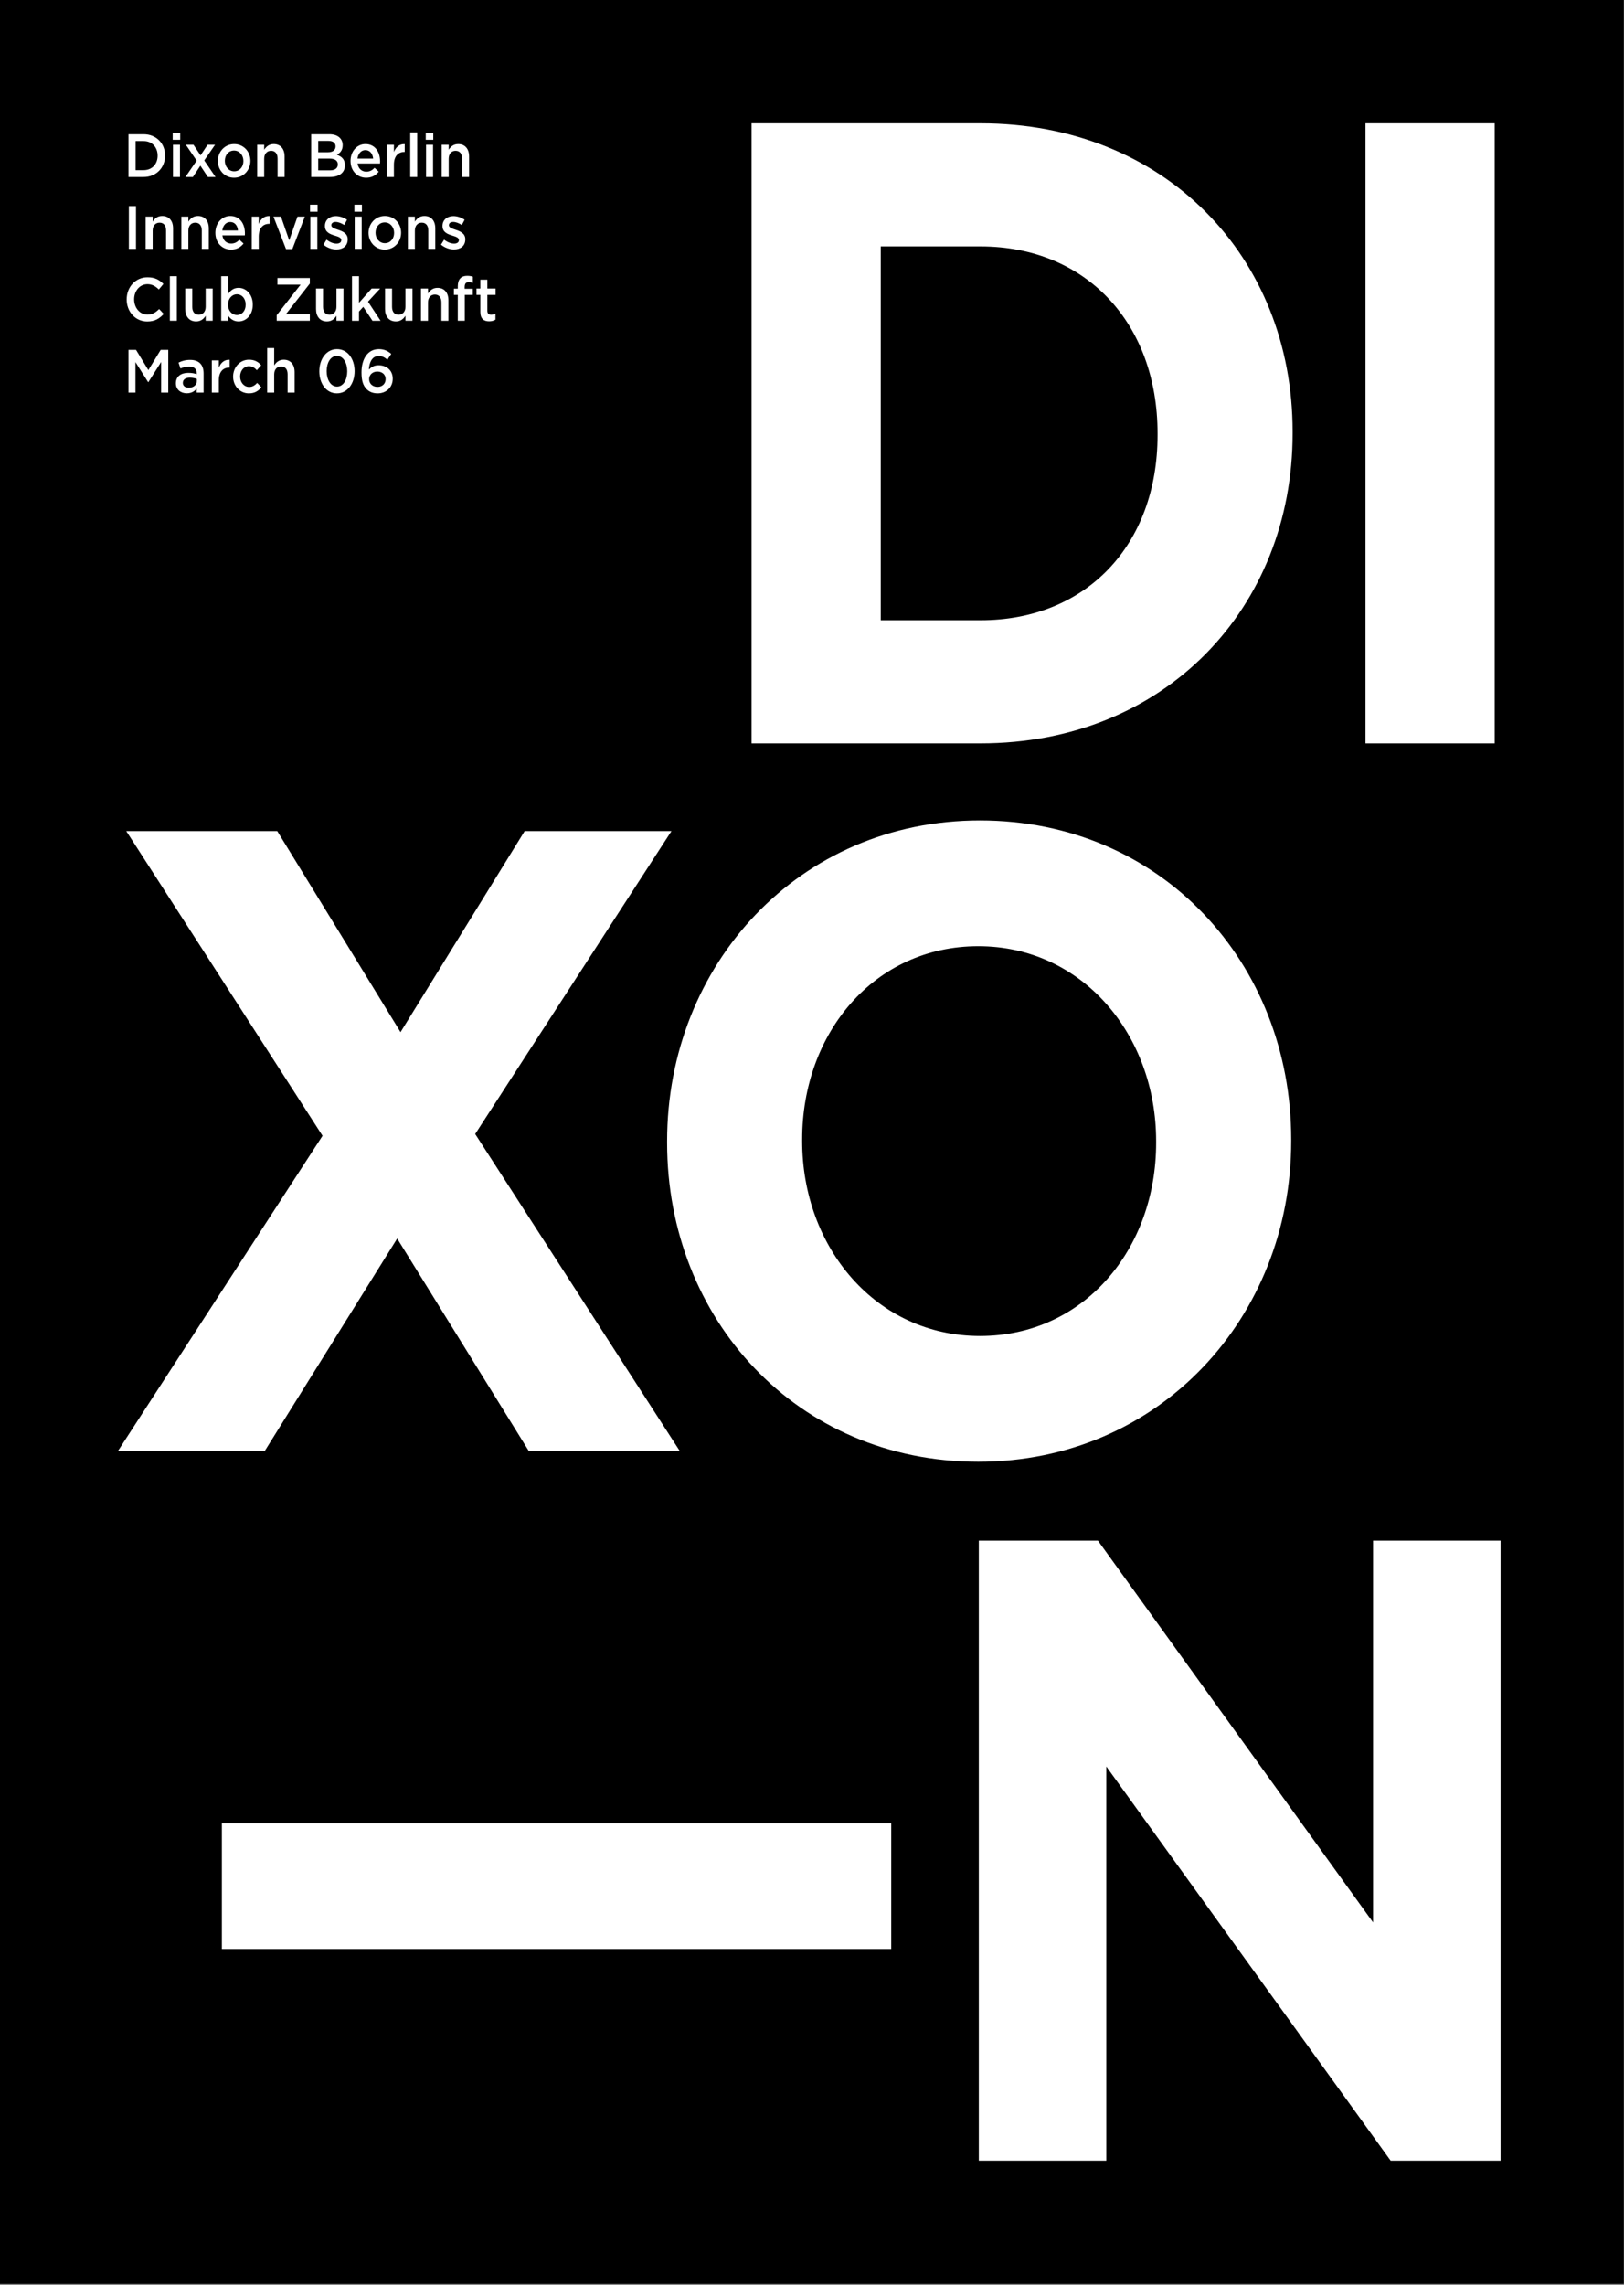
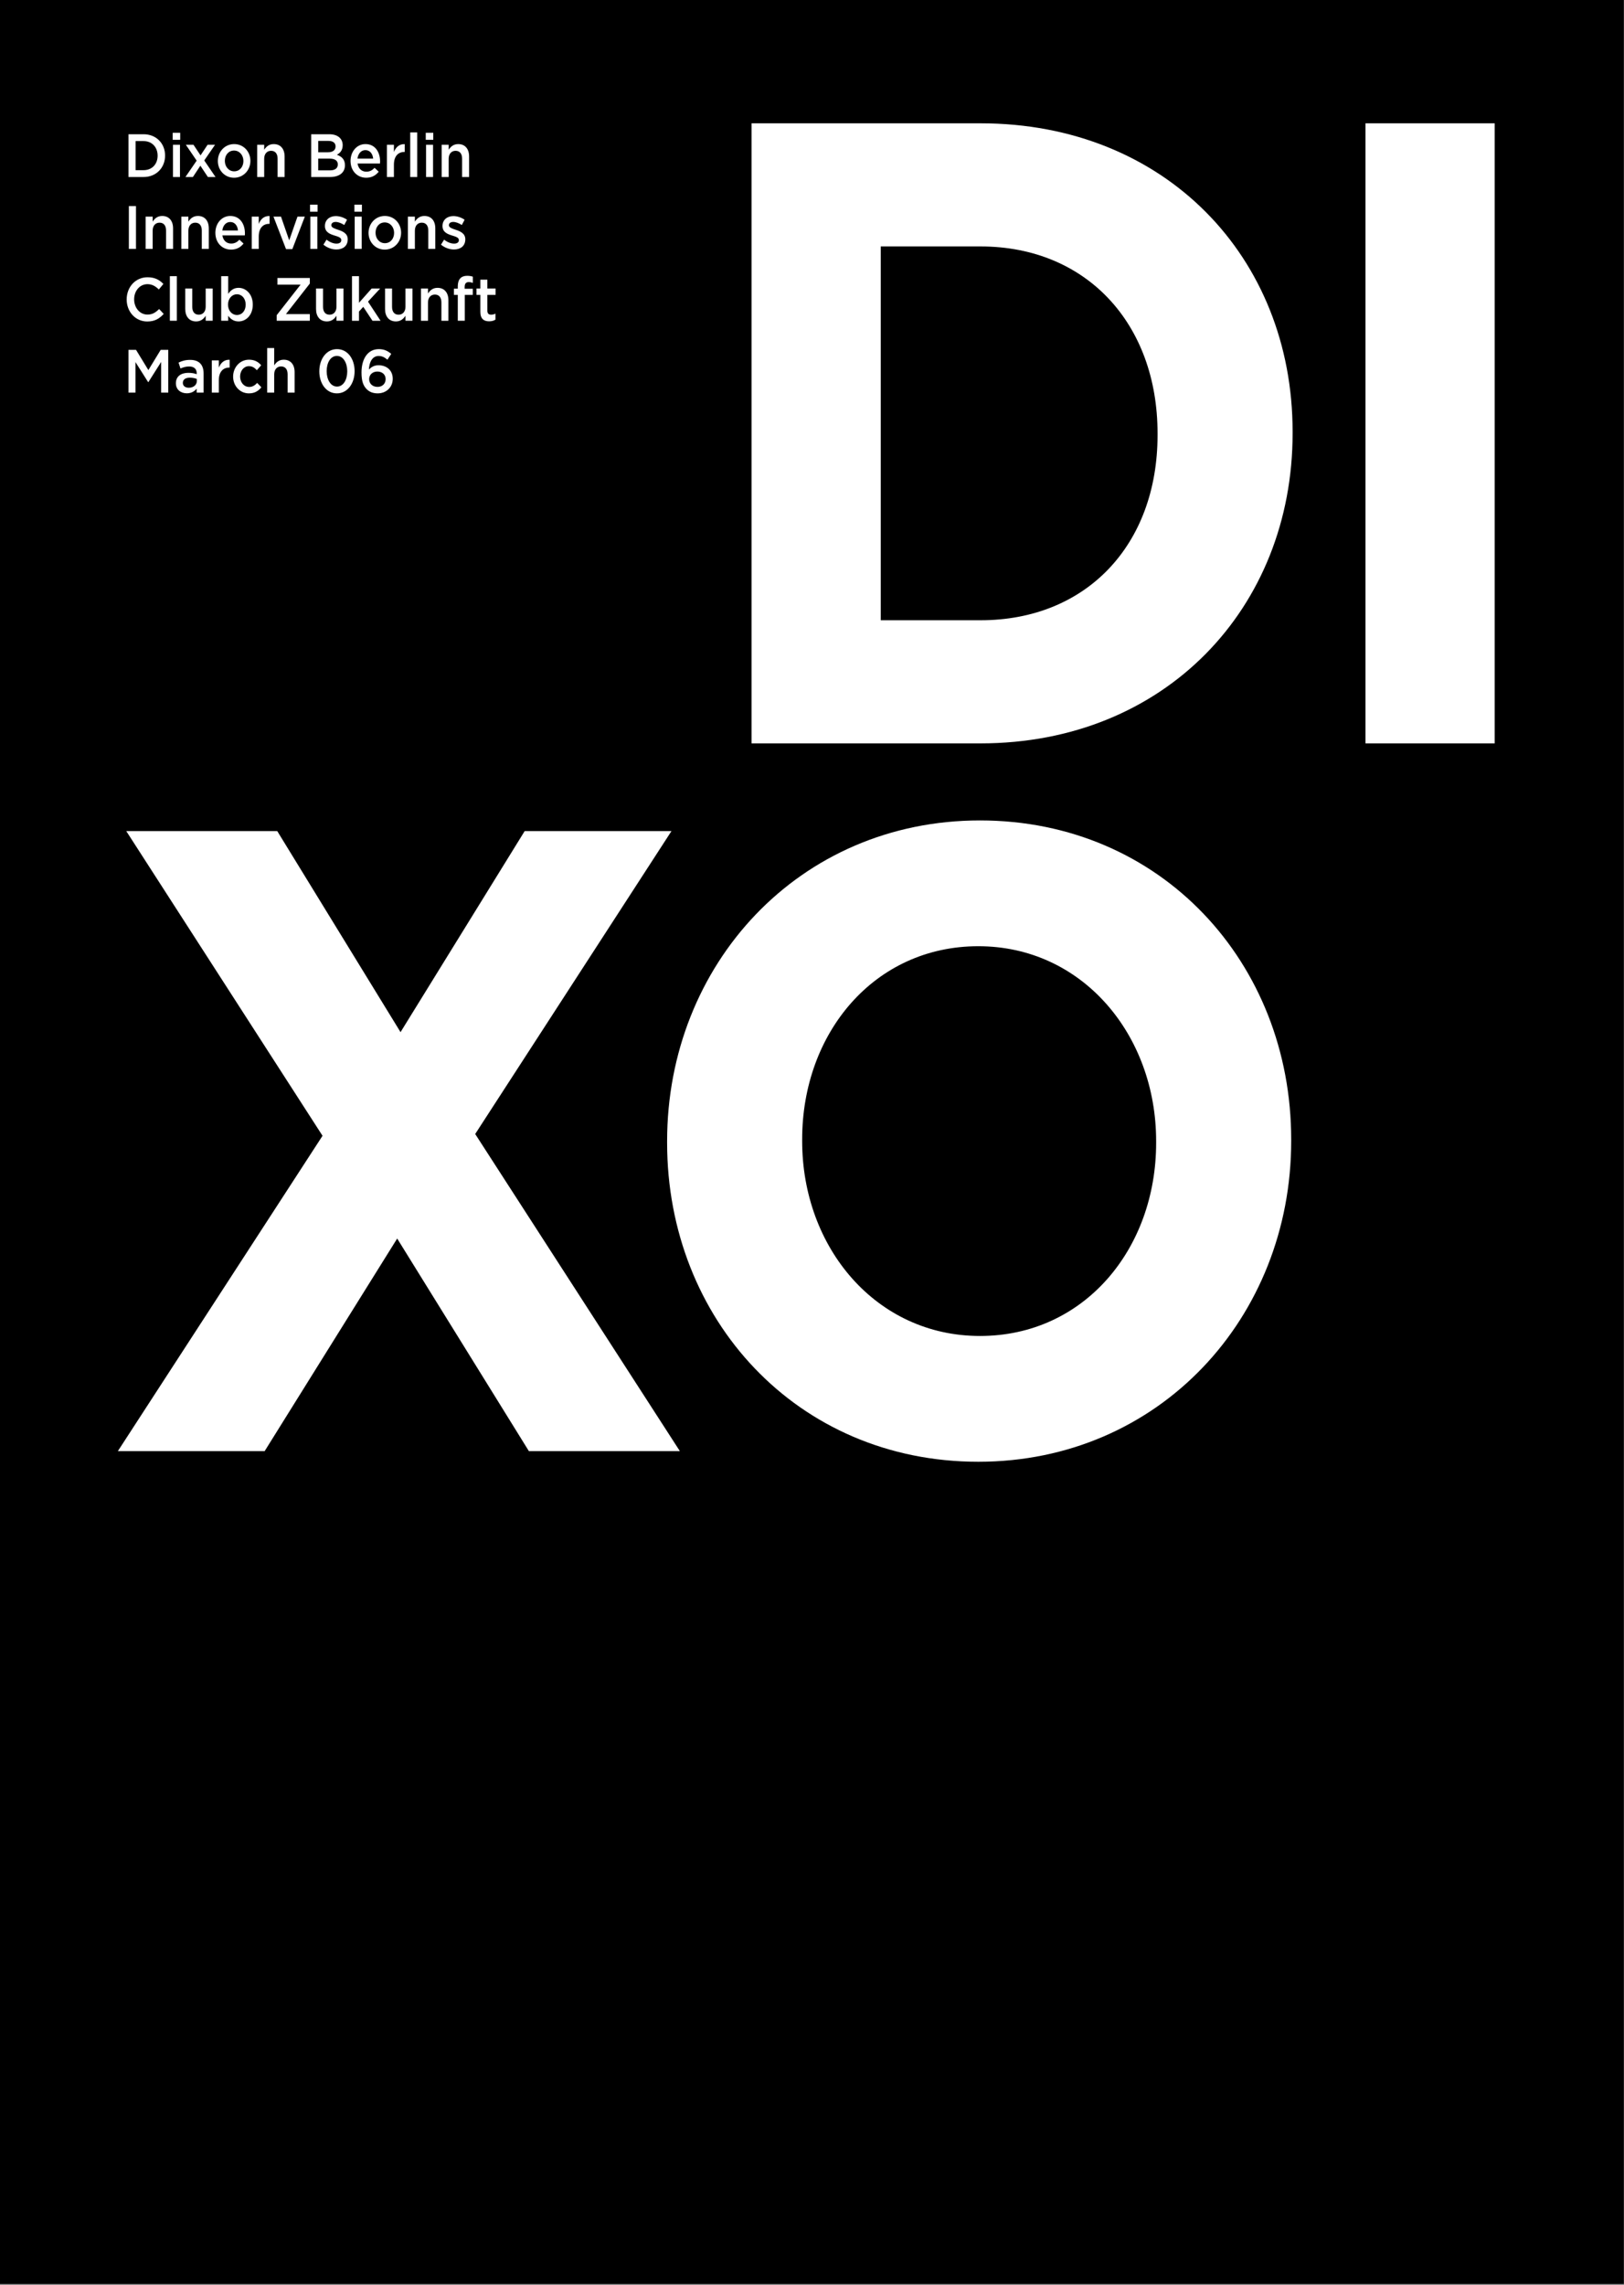
<svg xmlns="http://www.w3.org/2000/svg" clip-rule="evenodd" fill-rule="evenodd" height="1208" stroke-linejoin="round" stroke-miterlimit="1.414" width="859">
  <rect width="100%" height="100%" fill="#808080" stroke="none" />
  <path d="m0 .001h858.898v1207.56h-858.898z" />
  <g fill="#fff" fill-rule="nonzero">
-     <path d="m471.411 963.928h-354.06v66.503h354.06zm322.29 178.435v-327.833h-67.44v201.852l-145.528-201.852h-63.003v327.833h67.439v-208.408l150.409 208.408z" />
    <path d="m359.608 767.224-108.259-167.663 103.822-160.17h-77.644l-65.666 106.312-65.221-106.312h-79.863l103.822 161.107-108.259 166.726h77.645l70.102-112.4 69.658 112.4zm323.354-163.916v-.937c0-93.198-68.771-168.6-164.606-168.6-95.836 0-165.494 76.338-165.494 169.537v.936c0 93.198 68.771 168.6 164.606 168.6 95.836 0 165.494-76.338 165.494-169.536m-71.433.936c0 56.2-38.157 102.097-93.173 102.097-55.017 0-94.061-46.834-94.061-103.033v-.937c0-56.2 38.157-102.097 93.173-102.097 55.017 0 94.061 46.834 94.061 103.034z" />
    <path d="m683.71 229.114v-.937c0-92.261-67.44-162.98-165.05-162.98h-121.126v327.833h121.126c97.61 0 165.05-71.654 165.05-163.916m-71.433.937c0 58.073-37.713 97.881-93.617 97.881h-52.799v-197.636h52.799c55.904 0 93.617 40.745 93.617 98.818zm178.315-164.854h-68.327v327.833h68.327z" />
    <path d="m85.24 191.373v16.215h3.764v-22.61h-4.009l-6.518 10.691-6.517-10.691h-4.009v22.61h3.703v-16.15l6.701 10.594h.122zm22.457 16.215v-10.11c0-4.555-2.325-7.203-7.099-7.203-2.632 0-4.376.581-6.151 1.421l1.01 3.133c1.469-.646 2.815-1.066 4.621-1.066 2.57 0 3.978 1.292 3.978 3.65v.42c-1.255-.42-2.509-.711-4.468-.711-3.764 0-6.548 1.809-6.548 5.491v.065c0 3.424 2.693 5.265 5.753 5.265 2.448 0 4.131-1.066 5.232-2.455v2.1zm-3.58-6.17c0 2.132-1.836 3.586-4.284 3.586-1.744 0-3.121-.905-3.121-2.52v-.064c0-1.745 1.377-2.746 3.702-2.746 1.439 0 2.754.291 3.703.678zm11.628-.323c0-4.522 2.264-6.75 5.508-6.75h.214v-4.135c-2.846-.129-4.712 1.615-5.722 4.167v-3.844h-3.703v17.055h3.703zm22.521 3.682-2.234-2.325c-1.162 1.26-2.448 2.132-4.192 2.132-2.846 0-4.835-2.455-4.835-5.524 0-3.004 1.959-5.458 4.652-5.458 1.866 0 3.06.872 4.192 2.131l2.295-2.616c-1.5-1.744-3.397-2.939-6.457-2.939-4.835 0-8.384 4.07-8.384 8.947s3.549 8.85 8.354 8.85c3.151 0 5.018-1.324 6.609-3.198m6.766-6.815c0-2.648 1.499-4.231 3.641-4.231 2.203 0 3.458 1.518 3.458 4.167v9.69h3.703v-10.853c0-3.973-2.112-6.557-5.753-6.557-2.509 0-4.009 1.389-5.049 3.004v-9.173h-3.703v23.579h3.703zm42.533-1.712c0-6.492-3.672-11.66-9.302-11.66-5.631 0-9.364 5.233-9.364 11.725s3.672 11.66 9.303 11.66c5.63 0 9.363-5.232 9.363-11.725m-3.886.065c0 4.49-2.081 8.075-5.416 8.075-3.336 0-5.478-3.618-5.478-8.14s2.081-8.075 5.417-8.075c3.335 0 5.477 3.65 5.477 8.14m23.262-9.206c-1.866-1.582-3.764-2.519-6.548-2.519-6.059 0-9.18 5.394-9.18 12.339 0 4.586.948 6.944 2.601 8.688 1.438 1.518 3.335 2.358 5.967 2.358 4.498 0 7.956-3.165 7.956-7.72 0-4.554-3.336-7.138-7.497-7.138-2.509 0-3.978 1.098-5.11 2.261.183-4.134 1.958-7.17 5.14-7.17 1.867 0 3.152.742 4.652 1.97zm-2.968 13.308c0 2.358-1.622 4.134-4.284 4.134-2.693 0-4.437-1.744-4.437-4.102 0-2.196 1.683-4.005 4.345-4.005s4.376 1.68 4.376 3.973" />
    <path d="m86.586 165.97-2.417-2.584c-1.836 1.809-3.519 2.939-6.151 2.939-4.1 0-7.069-3.617-7.069-8.075 0-4.457 2.969-8.01 7.069-8.01 2.448 0 4.284 1.13 5.998 2.81l2.417-2.939c-2.05-2.067-4.437-3.521-8.384-3.521-6.488 0-11.047 5.265-11.047 11.725 0 6.525 4.651 11.66 10.894 11.66 4.008 0 6.456-1.55 8.69-4.005m6.958-19.961h-3.703v23.579h3.703zm15.251 16.15c0 2.648-1.499 4.231-3.641 4.231-2.204 0-3.458-1.518-3.458-4.167v-9.69h-3.703v10.853c0 3.973 2.112 6.557 5.753 6.557 2.509 0 4.009-1.389 5.049-3.004v2.649h3.703v-17.055h-3.703zm24.914-1.099c0-5.684-3.702-8.882-7.527-8.882-2.601 0-4.284 1.421-5.478 3.198v-9.367h-3.702v23.579h3.702v-2.649c1.133 1.583 2.816 3.004 5.478 3.004 3.855 0 7.527-3.198 7.527-8.883m-3.763 0c0 3.392-2.081 5.491-4.621 5.491-2.509 0-4.712-2.164-4.712-5.491 0-3.326 2.203-5.491 4.712-5.491s4.621 2.132 4.621 5.491m29.039-10.562-12.638 16.15v2.94h17.534v-3.521h-12.638l12.638-16.15v-2.939h-17.136v3.52zm18.987 11.661c0 2.648-1.5 4.231-3.642 4.231-2.203 0-3.457-1.518-3.457-4.167v-9.69h-3.703v10.853c0 3.973 2.111 6.557 5.753 6.557 2.509 0 4.008-1.389 5.049-3.004v2.649h3.702v-17.055h-3.702zm16.683-2.681 6.426-6.945h-4.498l-6.702 7.558v-14.082h-3.702v23.579h3.702v-4.878l2.265-2.487 4.865 7.365h4.284zm19.813 2.681c0 2.648-1.5 4.231-3.642 4.231-2.203 0-3.457-1.518-3.457-4.167v-9.69h-3.703v10.853c0 3.973 2.111 6.557 5.753 6.557 2.509 0 4.008-1.389 5.049-3.004v2.649h3.702v-17.055h-3.702zm11.909-2.197c0-2.648 1.5-4.231 3.642-4.231 2.203 0 3.457 1.518 3.457 4.167v9.69h3.703v-10.853c0-3.973-2.111-6.557-5.753-6.557-2.509 0-4.008 1.389-5.049 3.004v-2.649h-3.702v17.055h3.702zm19.403-7.299v-.937c0-1.777.735-2.584 2.142-2.584.796 0 1.439.161 2.173.42v-3.295c-.826-.258-1.714-.452-2.999-.452-3.182 0-4.957 1.841-4.957 5.588v1.227h-2.05v3.262h2.05v13.696h3.703v-13.696h4.222v-3.229zm11.998 3.229h4.346v-3.359h-4.346v-4.683h-3.702v4.683h-2.05v3.359h2.05v8.98c0 3.747 1.928 5.006 4.651 5.006 1.377 0 2.417-.323 3.335-.872v-3.197c-.734.387-1.468.581-2.295.581-1.254 0-1.989-.614-1.989-2.132z" />
    <path d="m68.165 131.588h3.764v-22.61h-3.764zm12.579-9.626c0-2.648 1.5-4.231 3.642-4.231 2.203 0 3.457 1.518 3.457 4.167v9.69h3.703v-10.853c0-3.973-2.111-6.557-5.753-6.557-2.509 0-4.008 1.389-5.049 3.004v-2.648h-3.702v17.054h3.702zm18.896 0c0-2.648 1.499-4.231 3.641-4.231 2.203 0 3.458 1.518 3.458 4.167v9.69h3.702v-10.853c0-3.973-2.111-6.557-5.752-6.557-2.51 0-4.009 1.389-5.049 3.004v-2.648h-3.703v17.054h3.703zm17.98 2.488h11.873c.03-.388.061-.711.061-1.066 0-4.942-2.601-9.206-7.742-9.206-4.62 0-7.895 4.005-7.895 8.915 0 5.297 3.611 8.883 8.293 8.883 2.968 0 5.08-1.26 6.61-3.198l-2.173-2.035c-1.285 1.324-2.57 2.035-4.376 2.035-2.387 0-4.223-1.551-4.651-4.328m-.031-2.584c.337-2.649 1.928-4.49 4.193-4.49 2.448 0 3.855 1.97 4.1 4.49zm19.272 3.23c0-4.522 2.264-6.751 5.508-6.751h.214v-4.134c-2.846-.13-4.712 1.615-5.722 4.166v-3.843h-3.703v17.054h3.703zm16.111 1.97-4.346-12.532h-3.978l6.641 17.183h3.335l6.61-17.183h-3.887zm14.996-18.863h-3.978v3.714h3.978zm-.122 6.331h-3.703v17.054h3.703zm16.074 12.015v-.064c0-3.069-2.662-4.199-5.018-4.975-1.898-.646-3.642-1.163-3.642-2.39v-.065c0-1.001.826-1.711 2.265-1.711 1.346 0 2.998.613 4.559 1.615l1.469-2.778c-1.714-1.195-3.917-1.938-5.937-1.938-3.213 0-5.752 1.97-5.752 5.2v.065c0 3.262 2.662 4.263 5.049 5.006 1.897.582 3.61 1.066 3.61 2.39v.065c0 1.131-.918 1.841-2.509 1.841-1.652 0-3.549-.71-5.294-2.099l-1.652 2.648c2.02 1.68 4.559 2.552 6.854 2.552 3.366 0 5.998-1.777 5.998-5.362m7.509-18.346h-3.978v3.714h3.978zm-.122 6.331h-3.703v17.054h3.703zm20.85 8.527c0-4.91-3.641-8.883-8.598-8.883s-8.629 4.038-8.629 8.947c0 4.878 3.641 8.851 8.568 8.851 4.987 0 8.659-4.038 8.659-8.915m-3.702.064c0 3.004-1.897 5.459-4.896 5.459-2.877 0-4.927-2.487-4.927-5.523 0-3.004 1.897-5.459 4.866-5.459 2.907 0 4.957 2.487 4.957 5.523m10.985-1.163c0-2.648 1.5-4.231 3.642-4.231 2.203 0 3.457 1.518 3.457 4.167v9.69h3.703v-10.853c0-3.973-2.111-6.557-5.753-6.557-2.509 0-4.008 1.389-5.049 3.004v-2.648h-3.702v17.054h3.702zm26.668 4.587v-.064c0-3.069-2.662-4.199-5.018-4.975-1.898-.646-3.642-1.163-3.642-2.39v-.065c0-1.001.826-1.711 2.265-1.711 1.346 0 2.998.613 4.559 1.615l1.469-2.778c-1.714-1.195-3.917-1.938-5.937-1.938-3.213 0-5.752 1.97-5.752 5.2v.065c0 3.262 2.662 4.263 5.049 5.006 1.897.582 3.61 1.066 3.61 2.39v.065c0 1.131-.918 1.841-2.509 1.841-1.652 0-3.549-.71-5.294-2.099l-1.652 2.648c2.02 1.68 4.559 2.552 6.854 2.552 3.366 0 5.998-1.777 5.998-5.362" />
    <path d="m87.321 82.251c0-6.396-4.651-11.273-11.383-11.273h-7.987v22.61h7.987c6.732 0 11.383-4.942 11.383-11.337m-3.947.065c0 4.457-2.938 7.655-7.436 7.655h-4.223v-15.375h4.223c4.498 0 7.436 3.262 7.436 7.72m11.946-12.113h-3.978v3.714h3.978zm-.123 6.331h-3.703v17.054h3.703zm12.837 8.301 5.722-8.301h-3.947l-3.733 5.62-3.734-5.62h-4.039l5.722 8.398-5.936 8.656h3.947l3.948-5.975 3.978 5.975h4.039zm24.421.226c0-4.91-3.641-8.883-8.598-8.883s-8.629 4.038-8.629 8.948c0 4.877 3.641 8.85 8.568 8.85 4.987 0 8.659-4.038 8.659-8.915m-3.702.065c0 3.004-1.897 5.458-4.896 5.458-2.877 0-4.927-2.487-4.927-5.523 0-3.004 1.897-5.459 4.866-5.459 2.907 0 4.957 2.488 4.957 5.524m10.985-1.163c0-2.649 1.499-4.231 3.641-4.231 2.204 0 3.458 1.518 3.458 4.166v9.69h3.703v-10.853c0-3.972-2.112-6.557-5.753-6.557-2.509 0-4.009 1.389-5.049 3.004v-2.648h-3.703v17.054h3.703zm34.486-12.985h-9.609v22.61h9.915c4.773 0 7.925-2.164 7.925-6.234 0-3.1-1.744-4.619-4.253-5.523 1.591-.872 3.06-2.293 3.06-5.071 0-3.553-2.724-5.782-7.038-5.782m-.765 9.529h-5.141v-6.008h5.416c2.418 0 3.764 1.066 3.764 2.907 0 2.099-1.622 3.101-4.039 3.101m1.101 9.561h-6.242v-6.202h5.967c2.968 0 4.406 1.13 4.406 3.068 0 2.068-1.56 3.134-4.131 3.134m14.556-3.618h11.873c.031-.388.061-.711.061-1.066 0-4.942-2.601-9.206-7.741-9.206-4.621 0-7.895 4.006-7.895 8.915 0 5.298 3.611 8.883 8.292 8.883 2.969 0 5.08-1.26 6.61-3.198l-2.173-2.035c-1.285 1.325-2.57 2.035-4.375 2.035-2.387 0-4.223-1.55-4.652-4.328m-.03-2.584c.336-2.649 1.928-4.49 4.192-4.49 2.448 0 3.856 1.971 4.1 4.49zm19.271 3.23c0-4.522 2.265-6.751 5.508-6.751h.214v-4.134c-2.845-.129-4.712 1.615-5.722 4.167v-3.844h-3.702v17.054h3.702zm12.332-17.087h-3.703v23.579h3.703zm8.494.194h-3.978v3.714h3.978zm-.122 6.331h-3.703v17.054h3.703zm8.268 7.429c0-2.649 1.499-4.231 3.641-4.231 2.203 0 3.458 1.518 3.458 4.166v9.69h3.703v-10.853c0-3.972-2.112-6.557-5.753-6.557-2.509 0-4.009 1.389-5.049 3.004v-2.648h-3.703v17.054h3.703z" />
  </g>
</svg>